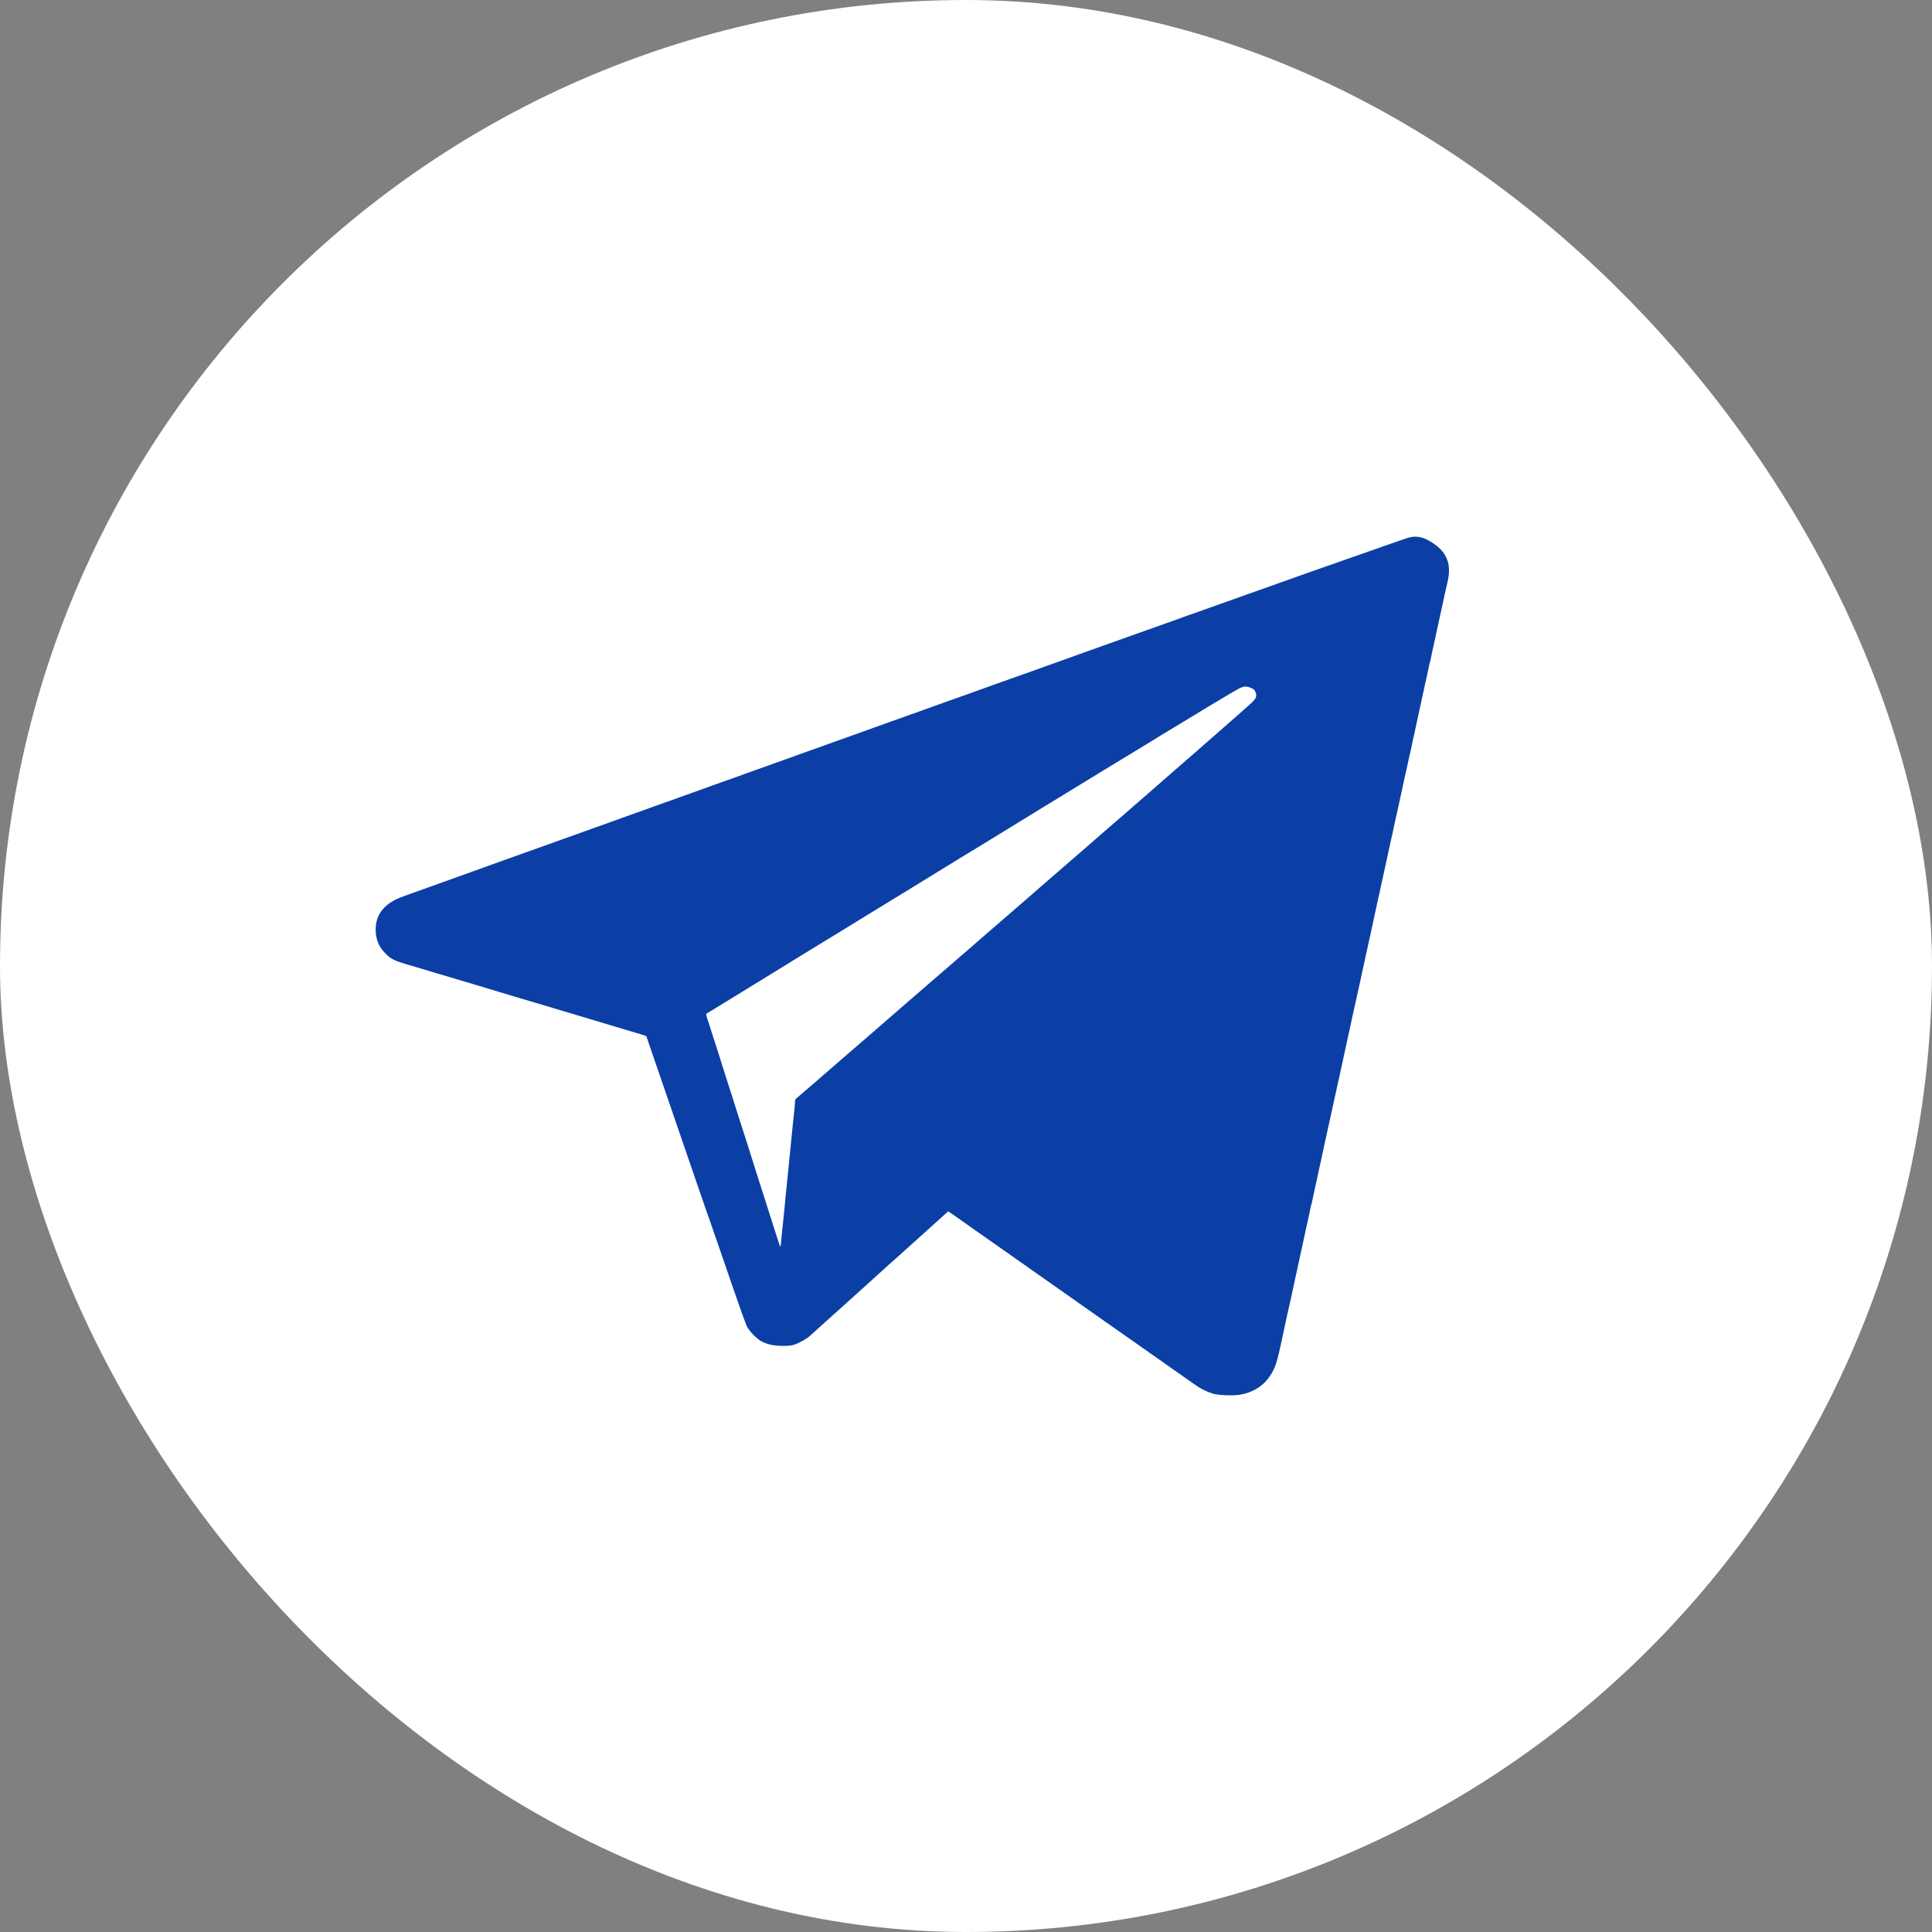
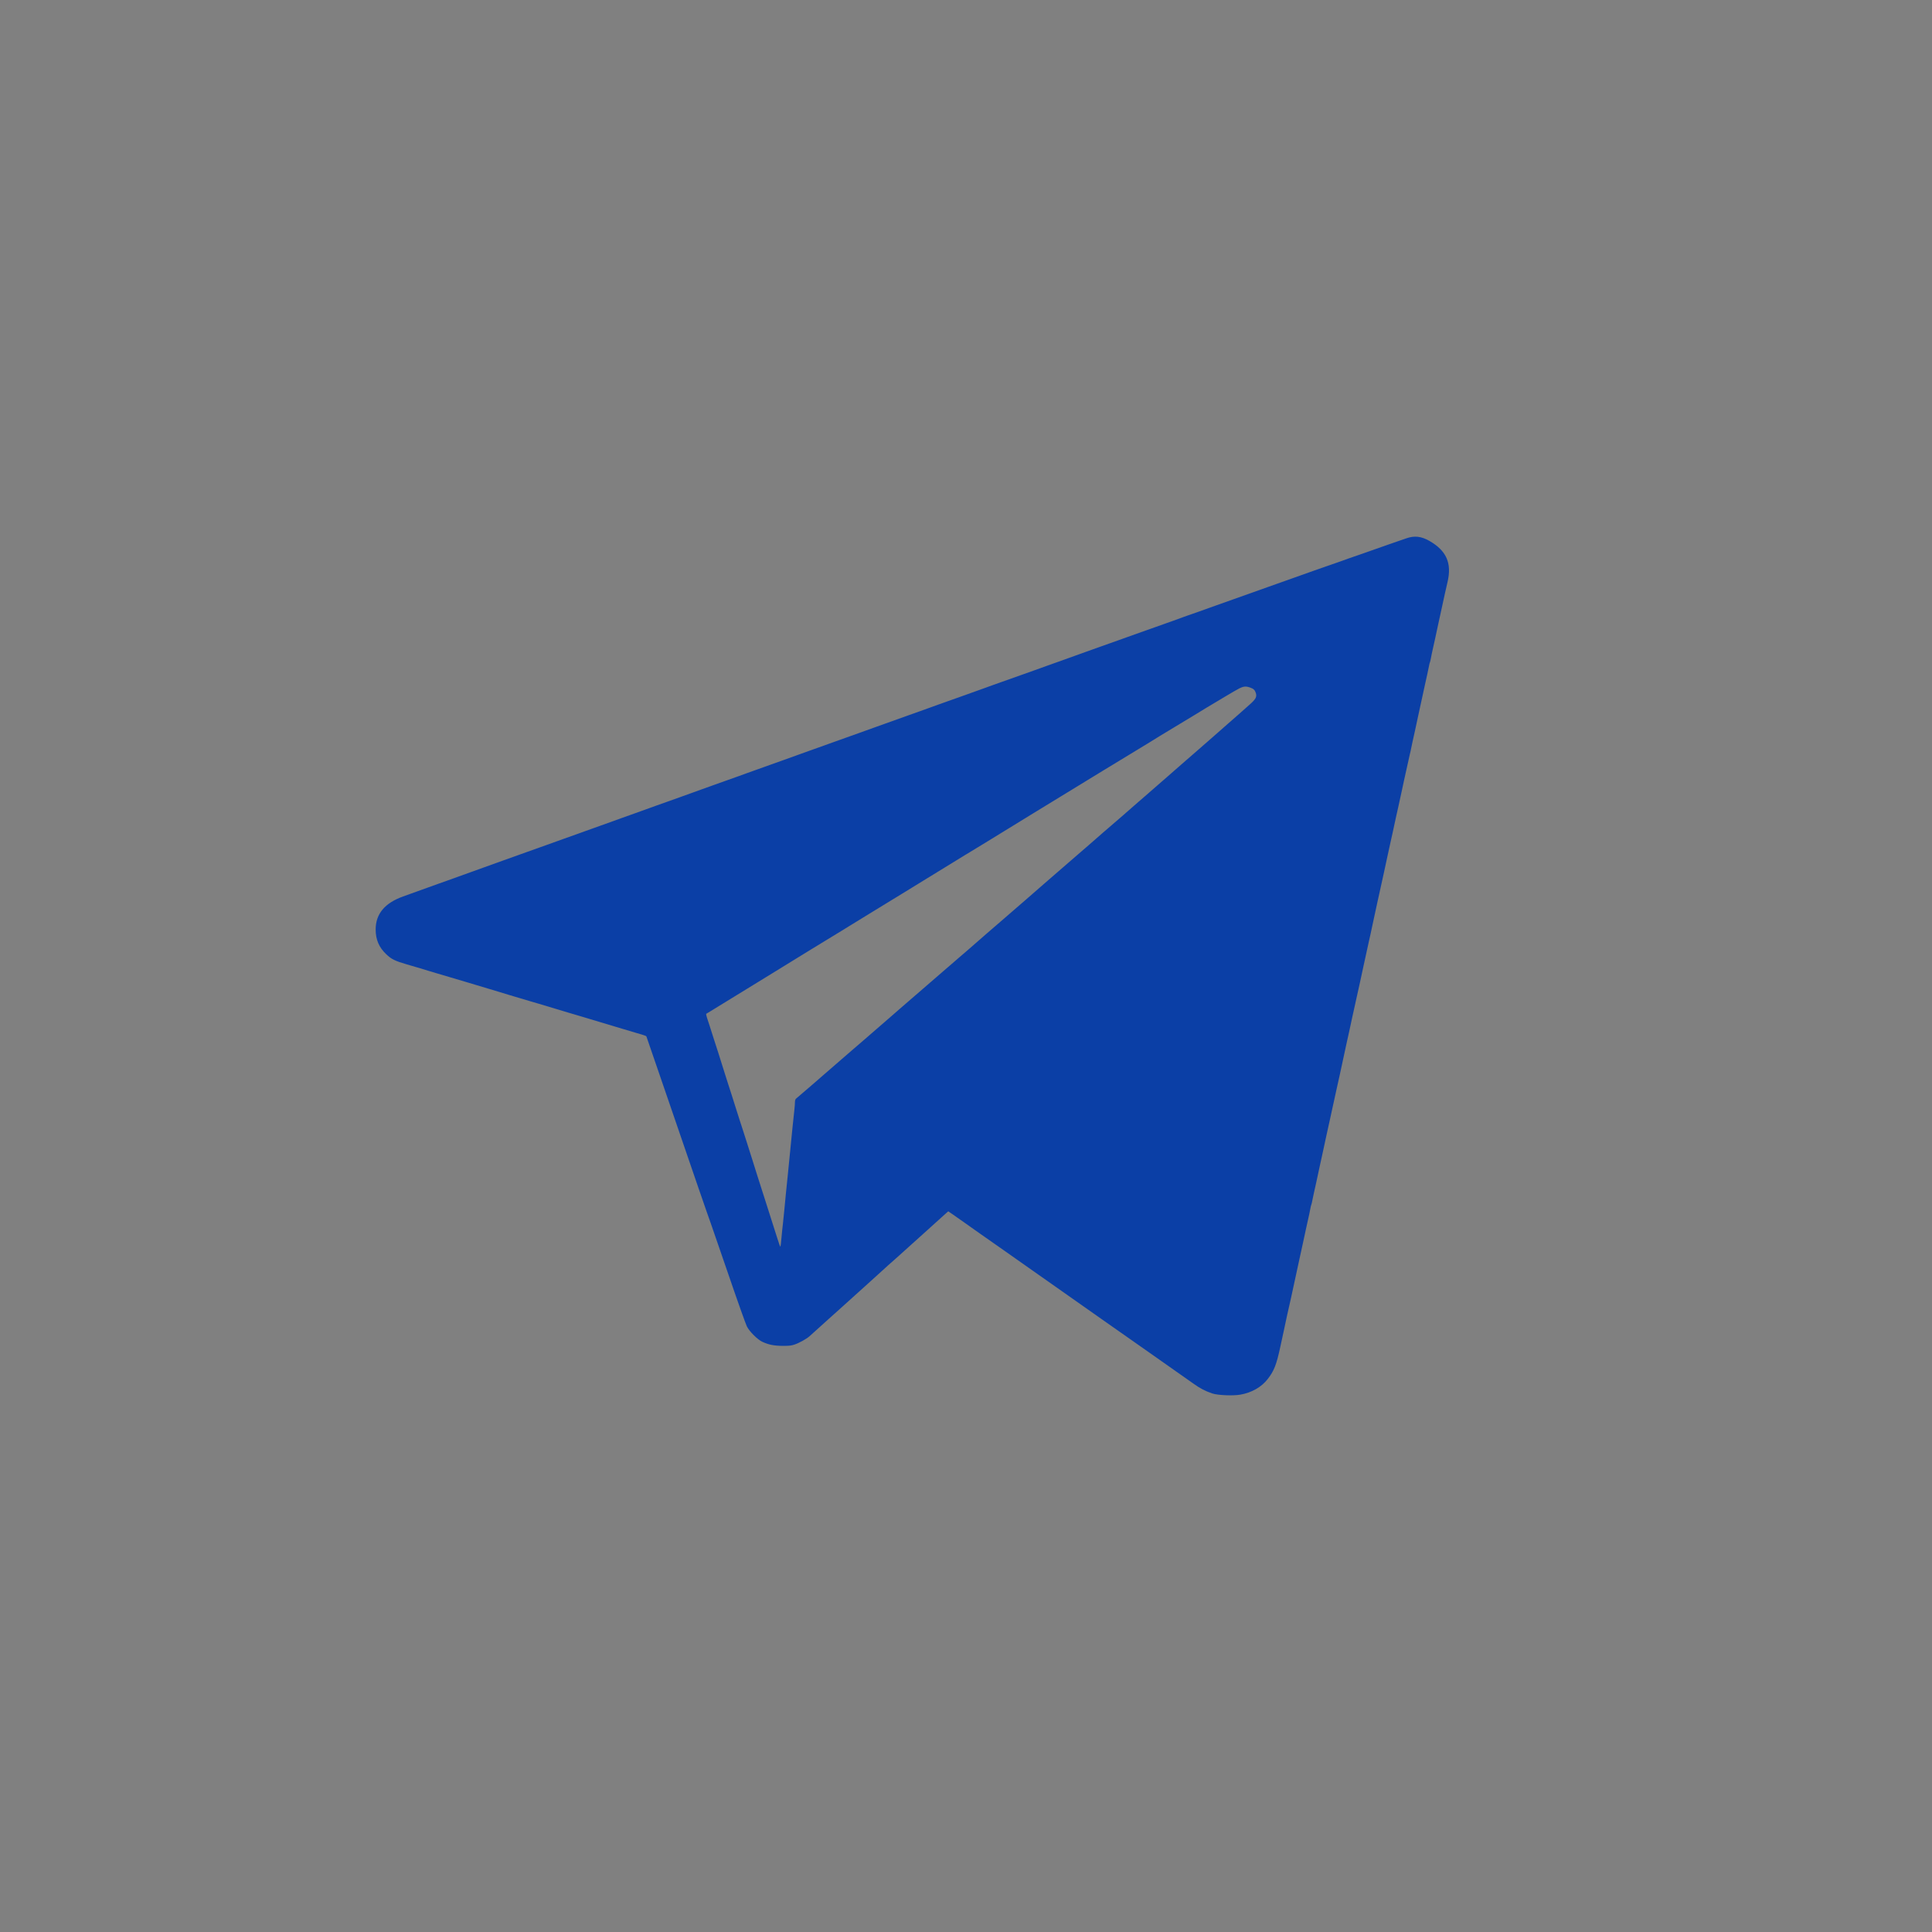
<svg xmlns="http://www.w3.org/2000/svg" width="36" height="36" viewBox="0 0 36 36" fill="none">
  <rect x="0" y="0" width="36" height="36" fill="#808080" stroke="none" />
-   <rect width="36" height="36" rx="18" fill="white" />
  <path fill-rule="evenodd" clip-rule="evenodd" d="M26.208 10.03C26.16 10.047 26.083 10.073 26.037 10.089C25.99 10.105 25.911 10.133 25.861 10.15C25.743 10.191 25.545 10.26 25.489 10.281C25.465 10.29 25.404 10.311 25.352 10.329C25.23 10.37 25.032 10.44 24.977 10.461C24.953 10.47 24.838 10.51 24.721 10.55C24.604 10.591 24.488 10.631 24.464 10.64C24.44 10.649 24.364 10.676 24.296 10.7C24.227 10.725 24.151 10.752 24.127 10.76C24.103 10.769 24.027 10.796 23.958 10.82C23.889 10.844 23.813 10.871 23.789 10.88C23.765 10.889 23.689 10.916 23.62 10.94C23.552 10.964 23.476 10.991 23.452 11C23.428 11.009 23.355 11.035 23.289 11.058C23.224 11.081 23.093 11.127 22.999 11.161C22.904 11.195 22.752 11.249 22.661 11.281C22.57 11.313 22.425 11.365 22.34 11.396C22.255 11.427 22.159 11.46 22.128 11.47C22.096 11.48 22.053 11.496 22.033 11.504C22.012 11.513 21.933 11.542 21.858 11.568C21.782 11.595 21.706 11.622 21.689 11.628C21.672 11.635 21.596 11.662 21.52 11.688C21.444 11.715 21.368 11.742 21.351 11.748C21.334 11.755 21.258 11.782 21.182 11.808C21.107 11.835 21.031 11.861 21.014 11.868C20.997 11.875 20.927 11.9 20.858 11.924C20.789 11.948 20.713 11.975 20.689 11.984C20.665 11.993 20.589 12.02 20.52 12.044C20.363 12.099 20.327 12.112 20.226 12.149C20.182 12.166 20.089 12.199 20.02 12.223C19.951 12.248 19.875 12.275 19.851 12.284C19.827 12.292 19.751 12.319 19.683 12.344C19.614 12.368 19.538 12.395 19.514 12.404C19.49 12.413 19.377 12.453 19.264 12.494C19.15 12.534 19.038 12.574 19.014 12.583C18.99 12.592 18.914 12.619 18.845 12.643C18.776 12.668 18.7 12.694 18.676 12.703C18.652 12.712 18.576 12.739 18.507 12.763C18.439 12.787 18.363 12.815 18.339 12.824C18.287 12.844 18.178 12.883 18.007 12.943C17.939 12.967 17.863 12.994 17.839 13.003C17.815 13.012 17.739 13.039 17.67 13.063C17.601 13.087 17.525 13.114 17.501 13.123C17.477 13.132 17.401 13.159 17.332 13.184C17.264 13.208 17.174 13.24 17.132 13.256C17.091 13.271 16.979 13.311 16.882 13.345C16.594 13.447 16.374 13.526 16.295 13.555C16.253 13.571 16.142 13.611 16.048 13.644C15.689 13.771 15.53 13.828 15.457 13.855C15.416 13.871 15.326 13.903 15.257 13.927C15.188 13.951 15.112 13.978 15.088 13.987C15.064 13.996 14.952 14.036 14.838 14.077C14.725 14.117 14.612 14.158 14.588 14.167C14.564 14.176 14.488 14.203 14.419 14.227C14.277 14.277 14.239 14.29 14.126 14.332C14.081 14.349 13.988 14.382 13.919 14.406C13.851 14.431 13.775 14.458 13.751 14.467C13.727 14.476 13.628 14.511 13.532 14.545C13.436 14.579 13.323 14.619 13.282 14.634C13.241 14.65 13.151 14.682 13.082 14.706C13.013 14.73 12.937 14.758 12.913 14.767C12.889 14.776 12.777 14.816 12.663 14.857C12.55 14.897 12.437 14.937 12.413 14.946C12.389 14.955 12.313 14.982 12.244 15.006C12.102 15.056 12.064 15.07 11.95 15.112C11.906 15.129 11.813 15.162 11.744 15.186C11.675 15.21 11.6 15.238 11.575 15.246C11.551 15.255 11.475 15.283 11.407 15.307C11.245 15.364 11.13 15.405 11.075 15.426C11.051 15.435 10.975 15.462 10.907 15.486C10.838 15.51 10.762 15.538 10.738 15.547C10.714 15.556 10.601 15.596 10.488 15.636C10.374 15.677 10.262 15.717 10.238 15.726C10.214 15.735 10.14 15.761 10.075 15.784C10.01 15.808 9.841 15.868 9.7 15.918C9.559 15.969 9.368 16.037 9.275 16.07C9.182 16.103 9.073 16.142 9.031 16.158C8.99 16.173 8.878 16.214 8.781 16.248C8.685 16.282 8.573 16.322 8.531 16.338C8.49 16.353 8.4 16.385 8.331 16.41C8.262 16.434 8.187 16.461 8.162 16.47C8.138 16.479 8.026 16.52 7.912 16.56C7.799 16.6 7.686 16.641 7.662 16.65C7.638 16.659 7.571 16.683 7.512 16.704C7.17 16.826 7 17.029 7 17.32C7 17.506 7.061 17.651 7.193 17.777C7.294 17.874 7.355 17.904 7.581 17.97C7.777 18.027 7.919 18.069 7.981 18.089C8.009 18.098 8.082 18.12 8.144 18.138C8.206 18.156 8.315 18.188 8.388 18.21C8.46 18.232 8.595 18.272 8.688 18.299C8.78 18.326 8.87 18.353 8.888 18.359C8.905 18.365 8.995 18.392 9.088 18.419C9.18 18.446 9.27 18.473 9.288 18.479C9.305 18.485 9.395 18.512 9.488 18.54C9.801 18.632 9.856 18.649 9.888 18.659C9.905 18.664 9.97 18.683 10.031 18.701C10.093 18.719 10.183 18.746 10.232 18.761C10.28 18.776 10.37 18.803 10.431 18.821C10.493 18.839 10.566 18.861 10.594 18.87C10.621 18.879 10.711 18.905 10.794 18.929C10.877 18.953 10.967 18.98 10.994 18.989C11.022 18.998 11.112 19.025 11.194 19.049C11.277 19.073 11.367 19.1 11.394 19.109C11.422 19.118 11.512 19.145 11.594 19.169C11.677 19.193 11.784 19.225 11.832 19.24C11.88 19.255 11.947 19.275 11.98 19.284C12.014 19.293 12.043 19.306 12.045 19.313C12.047 19.319 12.216 19.811 12.42 20.404C12.624 20.998 12.889 21.77 13.009 22.12C13.13 22.469 13.235 22.774 13.245 22.797C13.254 22.82 13.4 23.244 13.57 23.739C13.739 24.234 13.896 24.674 13.917 24.716C13.965 24.811 14.115 24.961 14.204 25.002C14.322 25.057 14.422 25.077 14.582 25.078C14.705 25.079 14.746 25.074 14.807 25.053C14.893 25.024 15.027 24.949 15.082 24.901C15.146 24.843 15.327 24.68 15.439 24.579C15.498 24.526 15.585 24.448 15.633 24.405C15.681 24.362 15.813 24.243 15.926 24.141C16.039 24.038 16.177 23.914 16.232 23.865C16.287 23.815 16.379 23.732 16.437 23.679C16.494 23.626 16.548 23.578 16.556 23.571C16.581 23.551 16.722 23.424 16.932 23.235C17.042 23.135 17.228 22.968 17.345 22.863C17.462 22.758 17.582 22.649 17.613 22.621L17.669 22.571L17.751 22.627C17.796 22.657 17.897 22.729 17.976 22.785C18.055 22.842 18.187 22.936 18.27 22.993C18.352 23.05 18.547 23.186 18.701 23.295C18.856 23.404 19.069 23.554 19.174 23.628C19.279 23.702 19.466 23.833 19.588 23.919C19.815 24.078 20.11 24.285 20.533 24.584C20.663 24.675 20.872 24.822 20.995 24.908C21.119 24.995 21.327 25.141 21.458 25.233C21.588 25.326 21.794 25.47 21.914 25.554C22.034 25.637 22.181 25.741 22.241 25.784C22.358 25.869 22.461 25.922 22.589 25.965C22.69 25.999 22.969 26.011 23.108 25.988C23.321 25.952 23.507 25.846 23.623 25.695C23.742 25.541 23.785 25.43 23.858 25.091C23.875 25.011 23.903 24.88 23.921 24.8C23.938 24.721 23.966 24.59 23.983 24.51C24.001 24.429 24.02 24.341 24.027 24.315C24.033 24.288 24.047 24.226 24.058 24.177C24.068 24.127 24.086 24.046 24.097 23.997C24.13 23.846 24.189 23.578 24.214 23.457C24.228 23.394 24.256 23.265 24.277 23.169C24.298 23.073 24.326 22.944 24.339 22.881C24.353 22.819 24.372 22.73 24.383 22.683C24.394 22.637 24.408 22.567 24.415 22.528C24.422 22.489 24.431 22.453 24.434 22.448C24.438 22.442 24.446 22.409 24.452 22.375C24.459 22.34 24.472 22.274 24.483 22.228C24.494 22.181 24.514 22.092 24.527 22.03C24.54 21.967 24.568 21.837 24.589 21.742C24.61 21.646 24.639 21.517 24.652 21.454C24.665 21.391 24.693 21.262 24.714 21.166C24.735 21.07 24.764 20.938 24.779 20.872C24.793 20.806 24.813 20.717 24.822 20.674C24.832 20.631 24.845 20.572 24.851 20.542C24.857 20.513 24.88 20.41 24.901 20.314C24.923 20.219 24.951 20.089 24.965 20.026C24.978 19.964 25.006 19.834 25.027 19.739C25.048 19.643 25.076 19.513 25.089 19.451C25.103 19.388 25.122 19.299 25.133 19.253C25.144 19.207 25.157 19.145 25.163 19.115C25.169 19.085 25.185 19.01 25.199 18.947C25.213 18.884 25.228 18.82 25.231 18.803C25.234 18.787 25.254 18.695 25.276 18.599C25.298 18.503 25.326 18.374 25.34 18.311C25.353 18.248 25.381 18.119 25.402 18.023C25.423 17.928 25.451 17.798 25.465 17.735C25.478 17.673 25.497 17.584 25.508 17.538C25.519 17.491 25.533 17.429 25.539 17.4C25.545 17.37 25.559 17.302 25.571 17.25C25.583 17.197 25.597 17.132 25.602 17.106C25.607 17.079 25.635 16.953 25.663 16.824C25.724 16.55 25.774 16.324 25.79 16.248C25.796 16.218 25.824 16.089 25.852 15.96C25.88 15.832 25.909 15.702 25.915 15.672C25.921 15.643 25.935 15.581 25.946 15.534C25.957 15.488 25.971 15.423 25.977 15.39C25.984 15.357 25.998 15.293 26.008 15.246C26.019 15.2 26.039 15.111 26.052 15.049C26.066 14.986 26.094 14.856 26.115 14.761C26.136 14.665 26.158 14.562 26.164 14.533C26.199 14.37 26.266 14.068 26.271 14.051C26.275 14.04 26.283 14.002 26.29 13.967C26.296 13.932 26.31 13.865 26.321 13.819C26.332 13.773 26.351 13.684 26.365 13.621C26.378 13.559 26.406 13.429 26.427 13.333C26.483 13.078 26.524 12.886 26.552 12.758C26.565 12.695 26.585 12.606 26.596 12.56C26.607 12.513 26.621 12.447 26.627 12.412C26.633 12.378 26.641 12.345 26.645 12.34C26.648 12.334 26.657 12.298 26.664 12.259C26.671 12.22 26.685 12.15 26.696 12.104C26.707 12.058 26.726 11.969 26.74 11.906C26.753 11.843 26.781 11.714 26.802 11.618C26.823 11.522 26.851 11.393 26.865 11.33C26.899 11.17 26.949 10.943 26.973 10.844C27.055 10.492 26.953 10.261 26.633 10.078C26.483 9.993 26.358 9.978 26.208 10.03ZM23.293 12.811C23.357 12.833 23.383 12.857 23.4 12.911C23.423 12.985 23.401 13.027 23.285 13.129C23.229 13.178 23.144 13.253 23.096 13.297C23.047 13.34 22.949 13.427 22.877 13.489C22.805 13.552 22.715 13.631 22.677 13.665C22.639 13.699 22.596 13.737 22.581 13.749C22.559 13.768 22.349 13.951 22.309 13.987C22.302 13.994 22.205 14.078 22.095 14.173C21.985 14.269 21.889 14.352 21.882 14.359C21.874 14.365 21.816 14.417 21.752 14.473C21.688 14.529 21.629 14.58 21.621 14.587C21.61 14.596 21.39 14.789 21.332 14.839C21.325 14.845 21.268 14.894 21.207 14.947C21.061 15.073 20.934 15.184 20.927 15.192C20.923 15.195 20.867 15.244 20.802 15.3C20.736 15.357 20.66 15.422 20.633 15.446C20.605 15.471 20.571 15.5 20.556 15.512C20.534 15.531 20.331 15.709 20.284 15.75C20.276 15.757 20.127 15.886 19.951 16.038C19.776 16.189 19.607 16.335 19.576 16.363C19.545 16.39 19.452 16.471 19.369 16.543C19.287 16.615 19.166 16.72 19.102 16.776C18.952 16.906 18.967 16.893 18.895 16.955C18.86 16.984 18.779 17.055 18.714 17.112C18.606 17.206 18.55 17.254 18.376 17.404C18.345 17.43 18.289 17.479 18.251 17.513C18.121 17.628 17.945 17.78 17.868 17.845C17.787 17.914 17.049 18.552 17.038 18.563C17.035 18.566 16.979 18.615 16.913 18.671C16.848 18.727 16.792 18.776 16.788 18.779C16.785 18.783 16.72 18.839 16.645 18.904C16.569 18.97 16.457 19.067 16.395 19.121C16.333 19.175 16.22 19.272 16.145 19.338C16.069 19.403 15.988 19.474 15.963 19.495C15.939 19.516 15.908 19.543 15.893 19.555C15.861 19.582 15.672 19.745 15.564 19.84C15.466 19.925 15.426 19.961 15.245 20.117C15.169 20.182 15.104 20.239 15.101 20.242C15.094 20.249 14.872 20.439 14.835 20.47C14.821 20.481 14.813 20.505 14.813 20.534C14.813 20.559 14.808 20.63 14.801 20.69C14.777 20.91 14.751 21.163 14.738 21.304C14.731 21.383 14.717 21.523 14.707 21.616C14.697 21.708 14.683 21.849 14.676 21.928C14.668 22.007 14.654 22.147 14.644 22.24C14.635 22.332 14.621 22.478 14.613 22.563C14.605 22.649 14.594 22.76 14.588 22.809C14.581 22.859 14.57 22.972 14.562 23.061C14.554 23.15 14.546 23.225 14.543 23.228C14.537 23.234 14.519 23.188 14.482 23.067C14.463 23.008 14.435 22.919 14.419 22.869C14.383 22.76 14.34 22.623 14.295 22.48C14.277 22.42 14.254 22.35 14.245 22.323C14.236 22.297 14.216 22.235 14.201 22.186C14.185 22.136 14.166 22.074 14.157 22.048C14.148 22.021 14.127 21.954 14.109 21.898C14.092 21.842 14.055 21.726 14.028 21.64C14 21.554 13.949 21.392 13.914 21.28C13.878 21.168 13.845 21.062 13.839 21.046C13.833 21.03 13.814 20.97 13.796 20.914C13.778 20.858 13.738 20.731 13.706 20.632C13.674 20.533 13.643 20.436 13.638 20.416C13.633 20.396 13.619 20.353 13.607 20.32C13.596 20.287 13.582 20.244 13.576 20.224C13.57 20.205 13.542 20.116 13.513 20.026C13.485 19.937 13.457 19.848 13.451 19.829C13.446 19.809 13.415 19.712 13.383 19.613C13.351 19.514 13.31 19.387 13.292 19.331C13.274 19.275 13.246 19.186 13.229 19.133C13.213 19.08 13.188 19.005 13.174 18.965C13.161 18.925 13.155 18.892 13.16 18.89C13.165 18.888 13.265 18.828 13.382 18.755C13.598 18.622 14.036 18.353 14.125 18.299C14.167 18.274 14.301 18.192 14.613 17.999C14.64 17.983 14.758 17.91 14.876 17.837C14.994 17.765 15.104 17.697 15.12 17.687C15.271 17.595 15.687 17.34 15.718 17.322C15.74 17.308 15.786 17.28 15.82 17.259C15.854 17.238 15.992 17.154 16.126 17.071C16.26 16.989 16.478 16.855 16.611 16.774C16.744 16.692 16.862 16.62 16.873 16.614C16.885 16.607 16.943 16.572 17.001 16.535C17.097 16.475 17.362 16.312 17.488 16.236C17.543 16.203 17.897 15.985 17.98 15.934C18.009 15.916 18.052 15.89 18.076 15.876C18.1 15.863 18.232 15.782 18.37 15.697C18.578 15.569 19.057 15.275 19.251 15.156C19.295 15.13 19.785 14.83 19.858 14.785C19.965 14.719 20.524 14.378 20.561 14.355C20.614 14.323 20.601 14.331 21.055 14.055C21.242 13.941 21.407 13.841 21.42 13.833C21.434 13.826 21.462 13.808 21.483 13.794C21.503 13.78 21.689 13.667 21.895 13.543C22.102 13.419 22.284 13.308 22.302 13.297C22.33 13.278 22.597 13.117 22.649 13.087C22.661 13.081 22.687 13.065 22.708 13.052C22.729 13.04 22.765 13.018 22.789 13.003C22.813 12.988 22.903 12.935 22.989 12.885C23.158 12.786 23.194 12.777 23.293 12.811Z" fill="#0B3FA6" />
</svg>